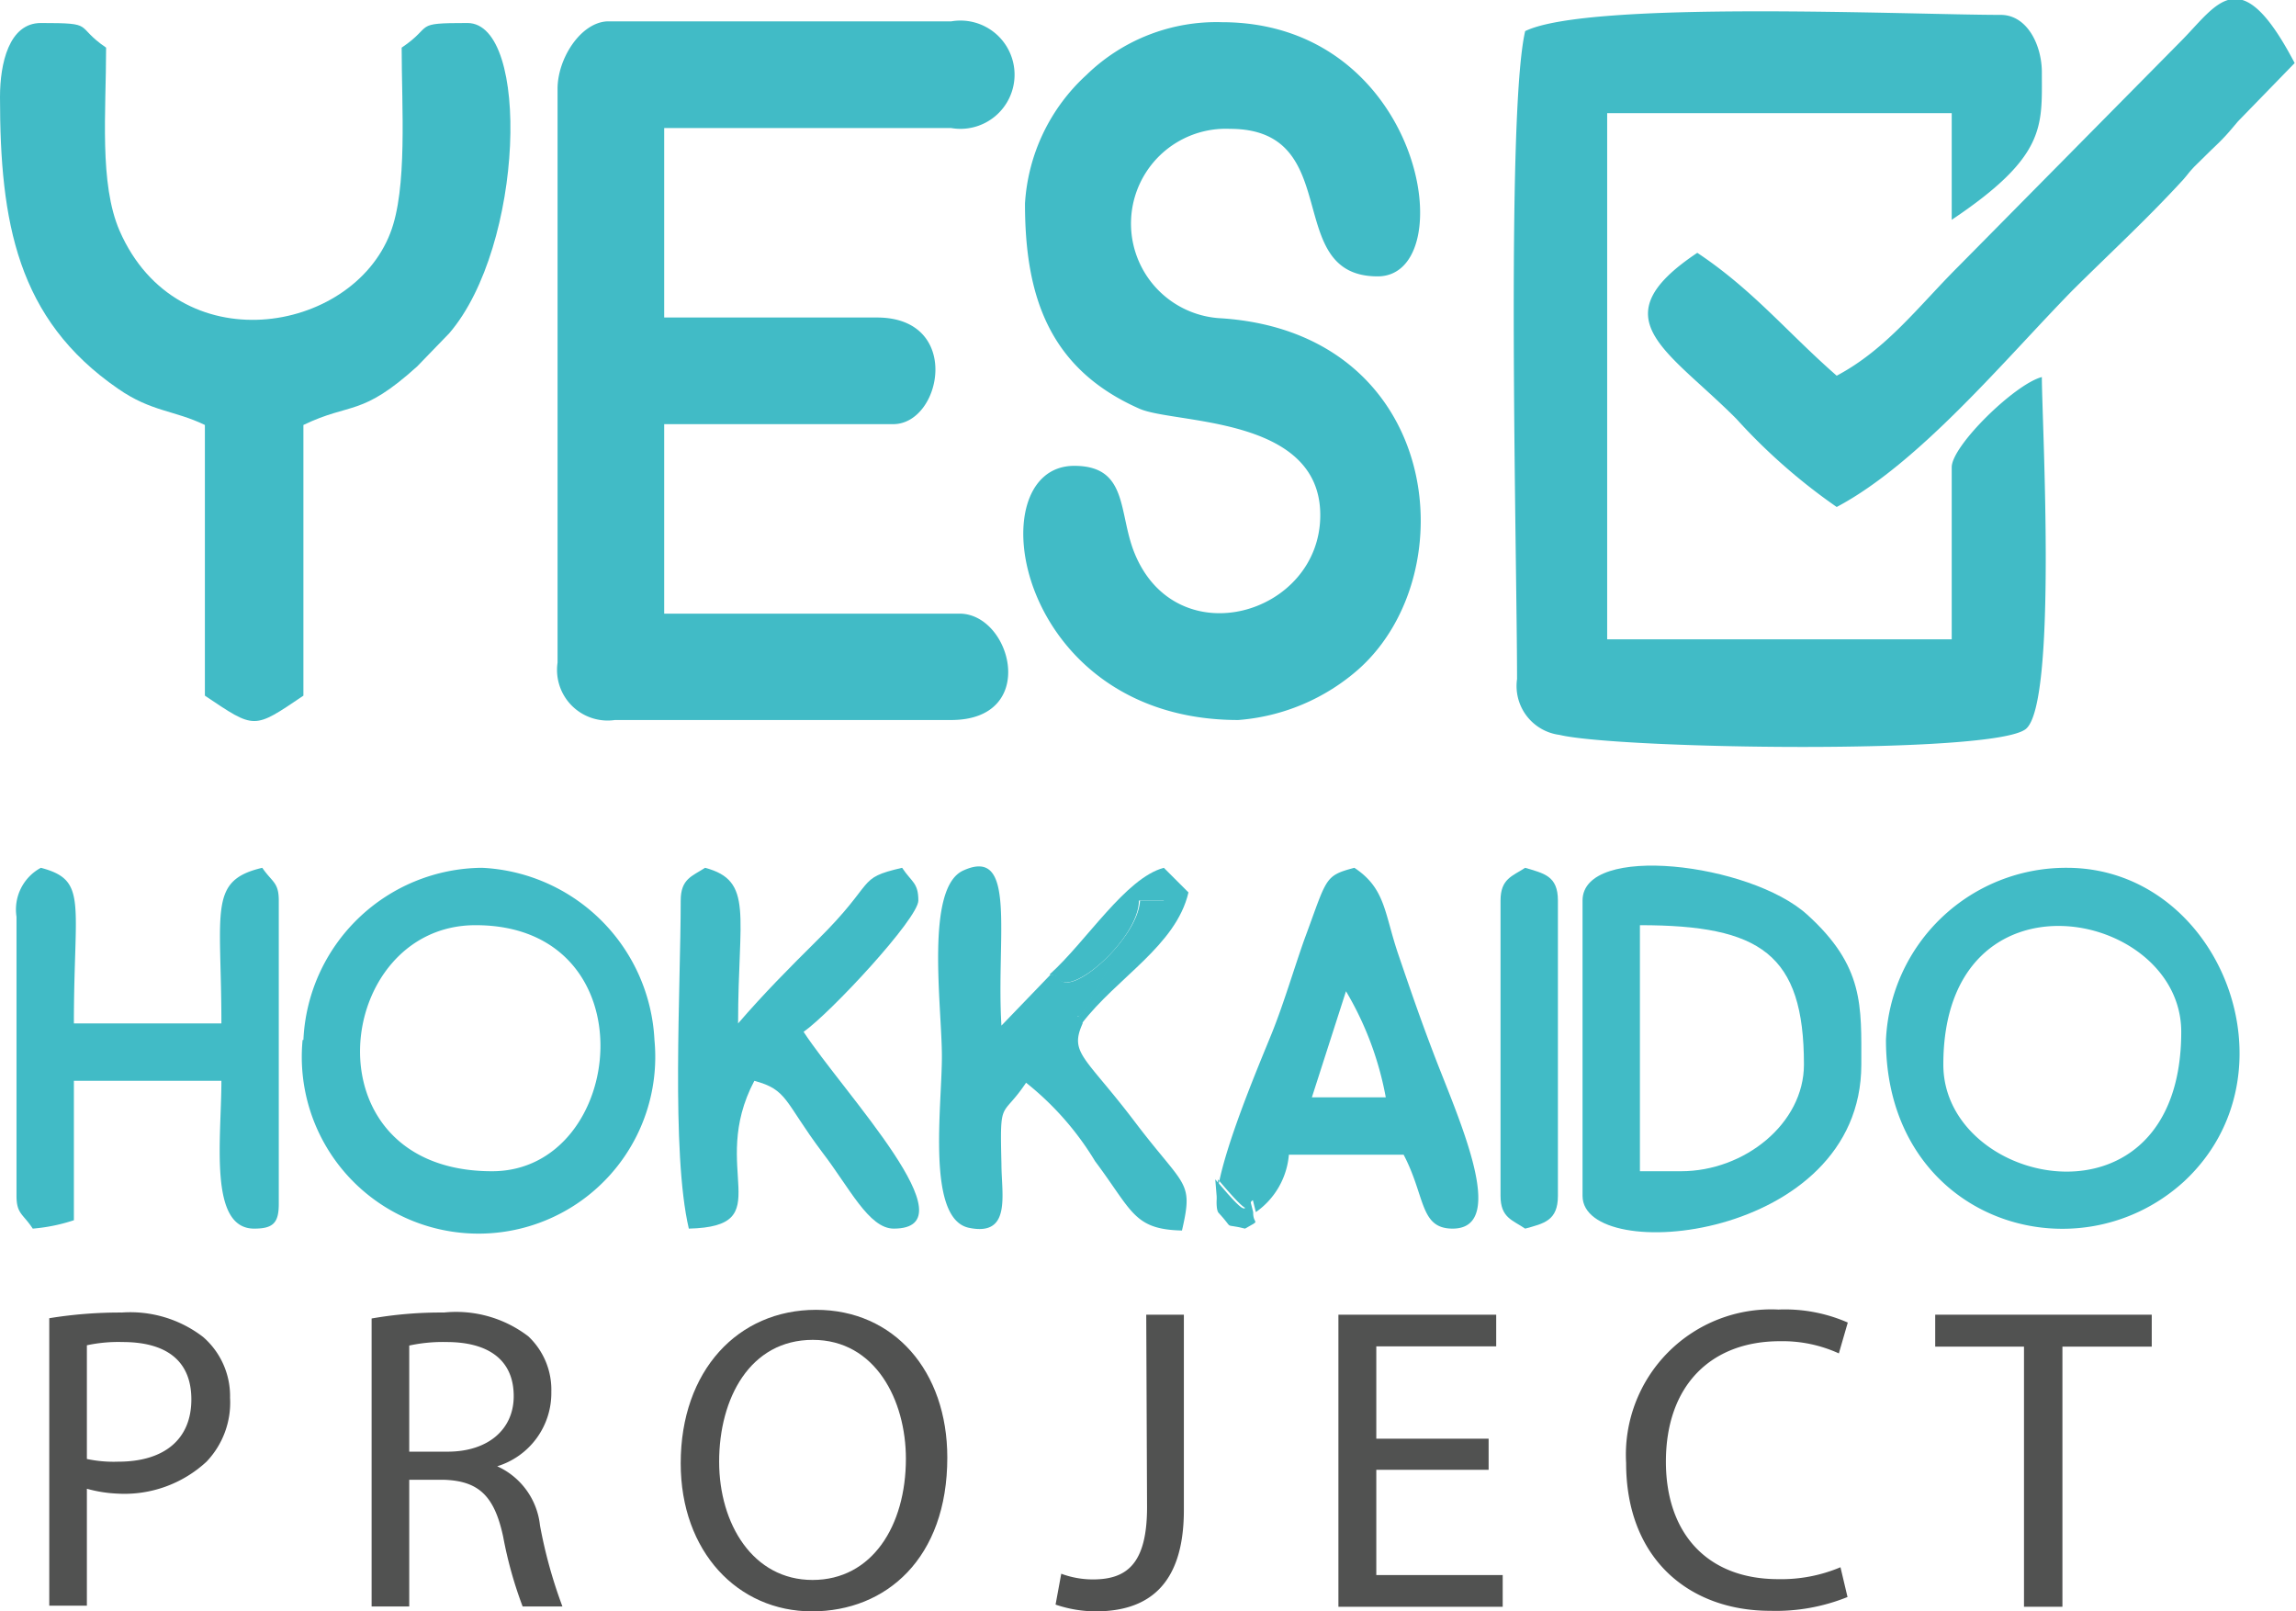
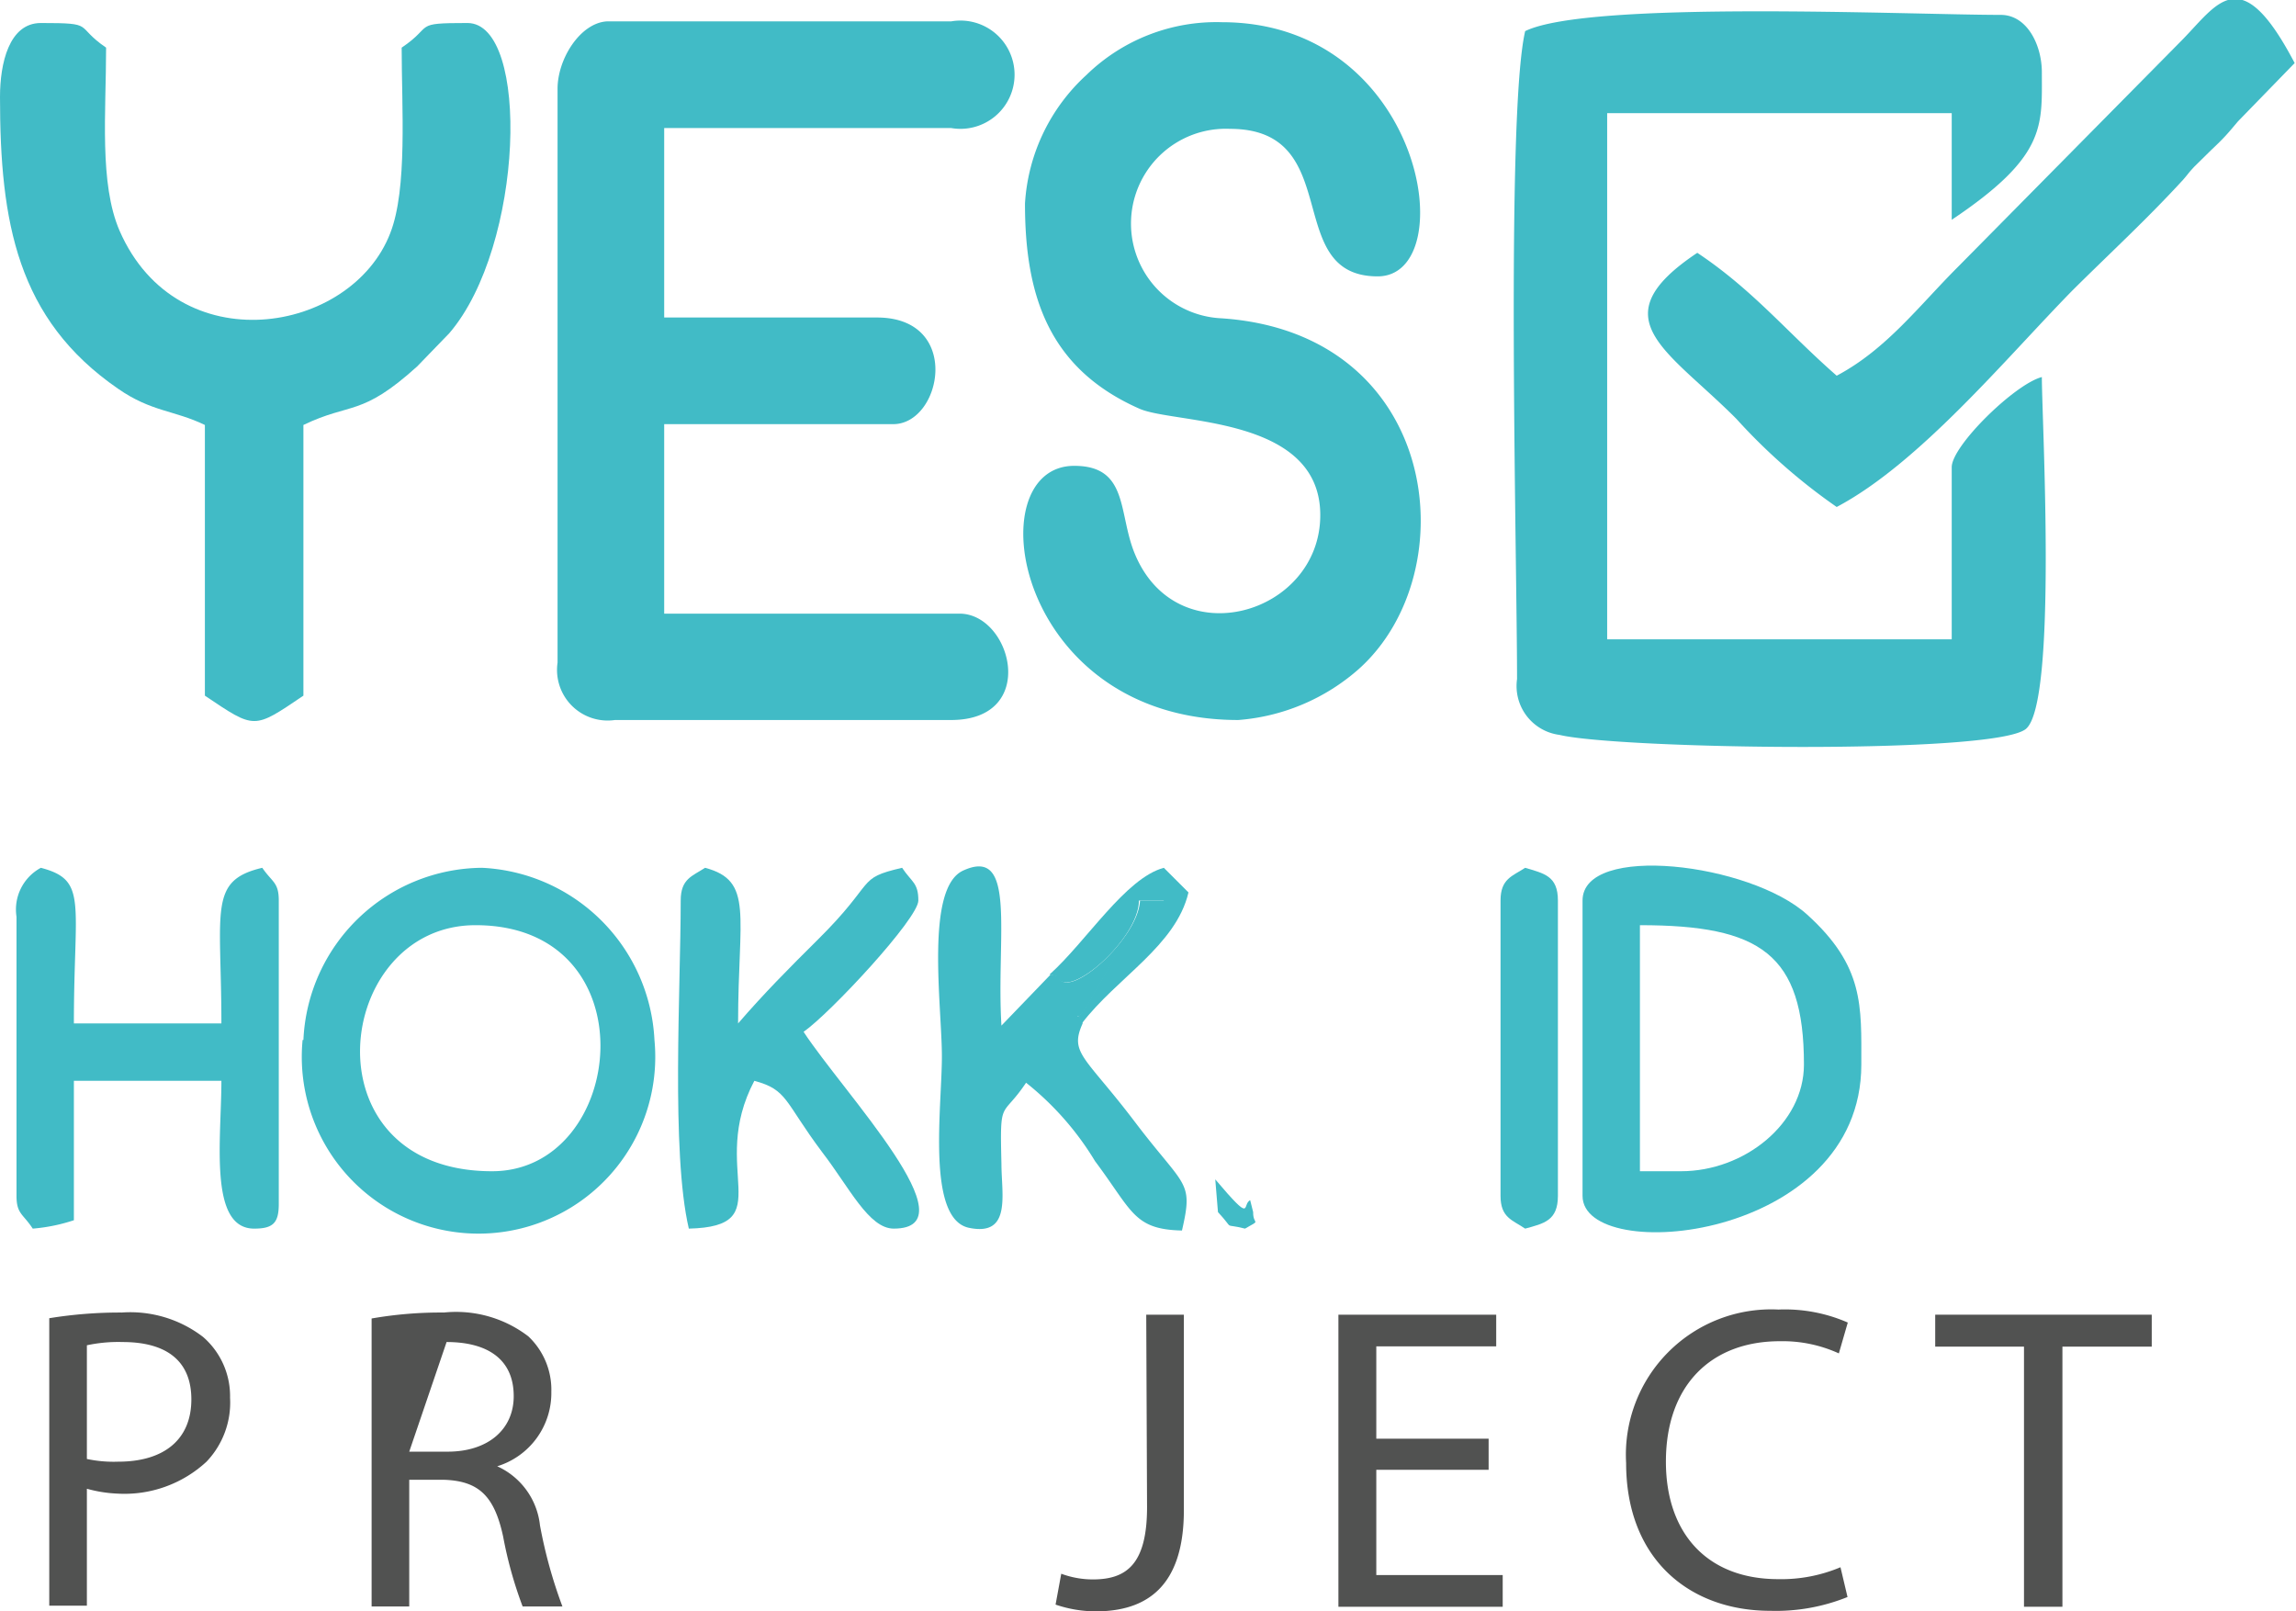
<svg xmlns="http://www.w3.org/2000/svg" viewBox="0 0 84.83 59.53">
  <defs>
    <style>.cls-1{fill:#41bbc6;fill-rule:evenodd;}.cls-2{fill:#515251;}</style>
  </defs>
  <title>资源 3</title>
  <g id="图层_2" data-name="图层 2">
    <g id="_" data-name="ͼ">
      <path class="cls-1" d="M56.35,1.15c-.72,3.1-.3,19.51-.3,23.94a1.82,1.82,0,0,0,1.57,2.06c2.16.52,16.06.74,17.23-.22s.59-11.43.59-13c-1,.26-3.33,2.54-3.33,3.33v6.36H59.38V4.18H72.11V8.12c3.51-2.35,3.33-3.46,3.33-5.45,0-1-.54-2.12-1.52-2.12C70.6.55,58.7,0,56.35,1.15Z" />
      <path class="cls-1" d="M20.6,3.28v21.2a1.87,1.87,0,0,0,2.12,2.12H35.14c3.26,0,2.24-3.93.31-3.93H24.54v-7H33c1.8,0,2.56-3.94-.6-3.94H24.54v-7h10.6a2,2,0,1,0,0-3.94H22.42C21.44.85,20.6,2.17,20.6,3.28Z" />
      <path class="cls-1" d="M37.87,7.52c0,3.41.88,6.1,4.23,7.58,1.29.57,6.68.25,6.68,3.93s-5.3,5.23-6.86,1.41c-.61-1.49-.22-3.23-2.23-3.23-3.63,0-2.22,9.39,6.06,9.39a7.6,7.6,0,0,0,4.46-1.89c4-3.59,3-12.4-5.07-12.95a3.49,3.49,0,1,1,.3-7c4.3,0,1.89,5.45,5.46,5.45,3.15,0,1.72-9.39-5.76-9.39a6.88,6.88,0,0,0-5,1.95A7,7,0,0,0,37.87,7.52Z" />
      <path class="cls-1" d="M0,3.58C0,8.2.63,11.79,4.36,14.36c1.24.86,2.07.79,3.21,1.34v10c1.86,1.25,1.79,1.25,3.64,0v-10c1.77-.85,2.13-.29,4.2-2.16l1.19-1.23C19.36,9.1,19.6.85,17.27.85c-2.06,0-1.21.09-2.43.91,0,2.19.22,5.21-.42,6.85-1.44,3.74-7.86,4.81-10-.08-.76-1.75-.5-4.39-.5-6.77C2.72.94,3.57.85,1.51.85.33.85,0,2.35,0,3.58Z" />
      <path class="cls-1" d="M67.86,13.88c-1.83-1.6-3.08-3.16-5.15-4.54-3.64,2.43-1.12,3.56,1.44,6.13a21.68,21.68,0,0,0,3.71,3.26c3.06-1.62,6.25-5.49,8.71-8,1.41-1.4,2.76-2.64,4.09-4.09.25-.29.16-.21.42-.49l.61-.6c.52-.49.61-.61,1-1.07l2.09-2.15c-2-3.82-2.84-2.19-4.17-.84L72.33,9.87C70.88,11.32,69.69,12.91,67.86,13.88Z" />
-       <path class="cls-1" d="M71.8,39.33c0-7.49,8.79-5.76,8.79-1.21,0,7.59-8.79,5.77-8.79,1.21Zm-2.12-.91c0,6.66,7,8.87,11,5.24,4.33-4,1.35-11.6-4.32-11.6A6.66,6.66,0,0,0,69.68,38.42Z" />
      <path class="cls-1" d="M18.18,43.27c-6.92,0-5.88-9.09-.61-9.09,6.51,0,5.59,9.09.61,9.09Zm-7-4.85a6.53,6.53,0,1,0,13,0,6.7,6.7,0,0,0-6.37-6.36A6.66,6.66,0,0,0,11.21,38.42Z" />
      <path class="cls-1" d="M62.11,43.27H60.59V34.18c4.45,0,6.06,1.06,6.06,5.15,0,2.18-2.2,3.94-4.54,3.94Zm-3.64-10V44.18c0,2.59,10.3,1.68,10.3-4.85,0-2.17.11-3.63-2-5.54S58.47,31.14,58.47,33.27Z" />
      <path class="cls-1" d="M.61,33.87V44.18c0,.67.24.66.6,1.21a6.48,6.48,0,0,0,1.52-.31V39.93H8.18c0,2.15-.48,5.46,1.21,5.46.7,0,.91-.21.91-.91V33.27c0-.68-.24-.67-.61-1.21-2,.47-1.51,1.55-1.51,5.75H2.73c0-4.5.52-5.29-1.22-5.75A1.75,1.75,0,0,0,.61,33.87Z" />
      <path class="cls-1" d="M25.15,33.27c0,3.21-.36,9.3.3,12.12,3.39-.08.69-2.18,2.42-5.46,1.24.33,1.1.76,2.51,2.64,1,1.3,1.72,2.82,2.64,2.82,2.94,0-1.84-5-3.33-7.27,1-.7,4.24-4.19,4.24-4.85s-.24-.67-.6-1.21c-1.72.4-.91.47-3.11,2.65-1.08,1.07-2,2-2.95,3.1,0-4,.59-5.27-1.22-5.75C25.58,32.37,25.15,32.46,25.15,33.27Z" />
-       <path class="cls-1" d="M49.73,36.62a11.86,11.86,0,0,1,1.47,3.92H48.47l1.26-3.92ZM45,44.78,45,43.57c1.43,1.69,1,.92,1.29.77l.11.44a2.88,2.88,0,0,0,1.22-2.12h4.24c.81,1.54.59,2.73,1.81,2.73,2.13,0,.13-4.25-.73-6.54-.48-1.26-.84-2.31-1.27-3.57-.53-1.55-.47-2.45-1.63-3.22-1.13.3-1,.37-1.86,2.68-.38,1.08-.74,2.3-1.17,3.38S44.61,43.75,45,44.78Z" />
      <path class="cls-1" d="M40,37.81c-.19-.67-.36.19.19-.68l.88-1.52.09-.22c.9-1.86,1.44-1,1.87-2.12h-.91c-.07,1.41-2.62,3.67-3,2.85,0-.12-.21-.06-.3-.12L37,37.89c-.2-3.28.59-6.64-1.41-5.73-1.42.64-.79,5-.79,6.87s-.58,6,1,6.33S37,44.13,37,43c-.06-2.48,0-1.64.91-3a10.88,10.88,0,0,1,2.55,2.9c1.38,1.84,1.42,2.52,3.21,2.56.43-1.86.12-1.56-1.73-4S39.5,38.92,40,37.81Z" />
      <path class="cls-1" d="M55.44,33.27V44.18c0,.81.44.89.91,1.21.69-.19,1.21-.29,1.21-1.21V33.27c0-.92-.52-1-1.21-1.21C55.88,32.37,55.44,32.46,55.44,33.27Z" />
      <path class="cls-1" d="M38.78,36c.09.06.25,0,.3.12.41.82,3-1.44,3-2.85H43c-.43,1.07-1,.26-1.87,2.12l-.09.22-.88,1.52c-.55.87-.38,0-.19.68,1.29-1.69,3.48-2.87,3.94-4.84L43,32.06C41.58,32.44,40.14,34.78,38.78,36Z" />
      <path class="cls-1" d="M45,44.78c.66.71.13.39,1,.61.63-.36.29-.11.3-.61l-.11-.44c-.32.15.14.92-1.29-.77Z" />
      <path class="cls-2" d="M1.82,48.7a16.31,16.31,0,0,1,2.68-.21,4.41,4.41,0,0,1,3,.9,2.89,2.89,0,0,1,1,2.25A3.16,3.16,0,0,1,7.63,54a4.46,4.46,0,0,1-3.29,1.18A4.93,4.93,0,0,1,3.21,55v4.32H1.82Zm1.39,5.2A4.75,4.75,0,0,0,4.37,54c1.68,0,2.7-.81,2.7-2.3s-1-2.12-2.54-2.12a5.52,5.52,0,0,0-1.32.12Z" />
-       <path class="cls-2" d="M13.73,48.71a14.83,14.83,0,0,1,2.67-.22,4.39,4.39,0,0,1,3.12.88,2.71,2.71,0,0,1,.85,2.05,2.83,2.83,0,0,1-2,2.75v0a2.71,2.71,0,0,1,1.58,2.18,17.66,17.66,0,0,0,.83,3H19.31a15.16,15.16,0,0,1-.72-2.58c-.32-1.49-.89-2.05-2.16-2.1H15.12v4.68H13.73Zm1.39,4.92h1.42c1.49,0,2.44-.82,2.44-2.05,0-1.39-1-2-2.48-2a5.87,5.87,0,0,0-1.38.13Z" />
-       <path class="cls-2" d="M35,53.85c0,3.72-2.26,5.68-5,5.68s-4.85-2.2-4.85-5.47c0-3.43,2.12-5.67,5-5.67S35,50.65,35,53.85ZM26.57,54c0,2.3,1.25,4.37,3.45,4.37s3.45-2,3.45-4.48c0-2.15-1.12-4.39-3.44-4.39S26.57,51.66,26.57,54Z" />
+       <path class="cls-2" d="M13.73,48.71a14.83,14.83,0,0,1,2.67-.22,4.39,4.39,0,0,1,3.12.88,2.71,2.71,0,0,1,.85,2.05,2.83,2.83,0,0,1-2,2.75v0a2.71,2.71,0,0,1,1.58,2.18,17.66,17.66,0,0,0,.83,3H19.31a15.16,15.16,0,0,1-.72-2.58c-.32-1.49-.89-2.05-2.16-2.1H15.12v4.68H13.73Zm1.39,4.92h1.42c1.49,0,2.44-.82,2.44-2.05,0-1.39-1-2-2.48-2Z" />
      <path class="cls-2" d="M42.35,48.57h1.39v7.22c0,2.86-1.41,3.74-3.26,3.74A4.63,4.63,0,0,1,39,59.28l.21-1.14a3.36,3.36,0,0,0,1.17.21c1.24,0,2-.56,2-2.67Z" />
      <path class="cls-2" d="M55,54.3H50.85v3.89h4.67v1.17H49.45V48.57h5.83v1.17H50.85v3.41H55Z" />
      <path class="cls-2" d="M68.26,59a7.07,7.07,0,0,1-2.85.51c-3,0-5.33-1.92-5.33-5.46a5.37,5.37,0,0,1,5.63-5.67,5.8,5.8,0,0,1,2.56.48L67.94,50a5,5,0,0,0-2.18-.45c-2.53,0-4.21,1.62-4.21,4.45,0,2.64,1.52,4.34,4.15,4.34A5.62,5.62,0,0,0,68,57.9Z" />
      <path class="cls-2" d="M74.78,49.75H71.5V48.57h8v1.18h-3.3v9.61H74.78Z" />
    </g>
  </g>
</svg>